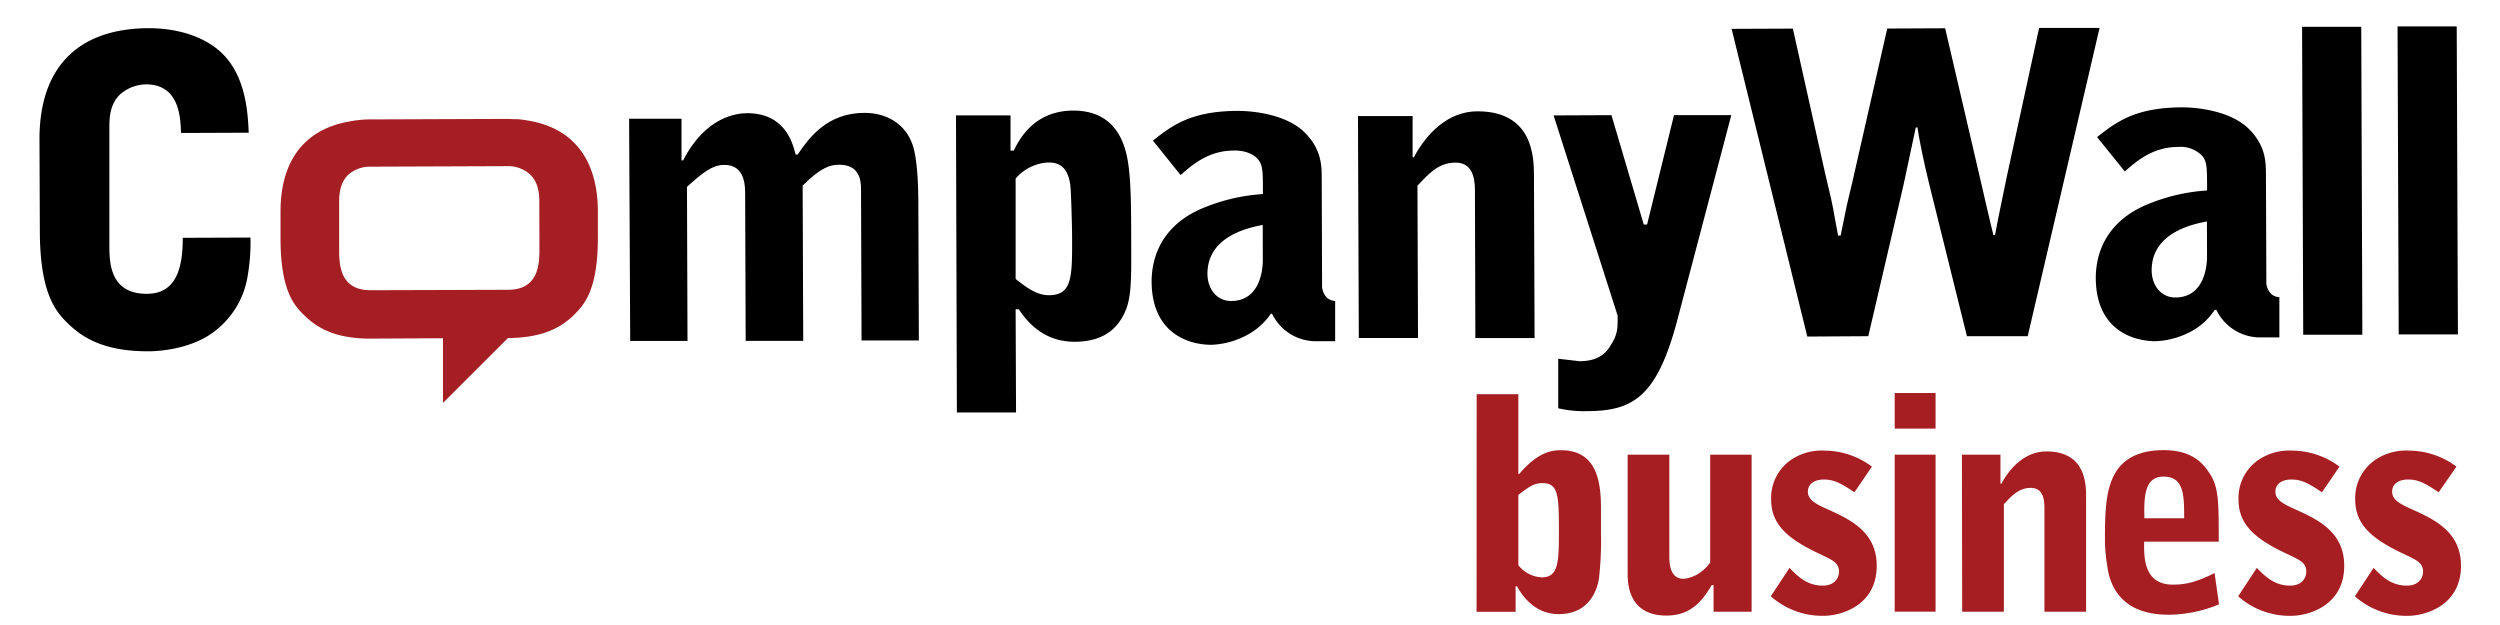
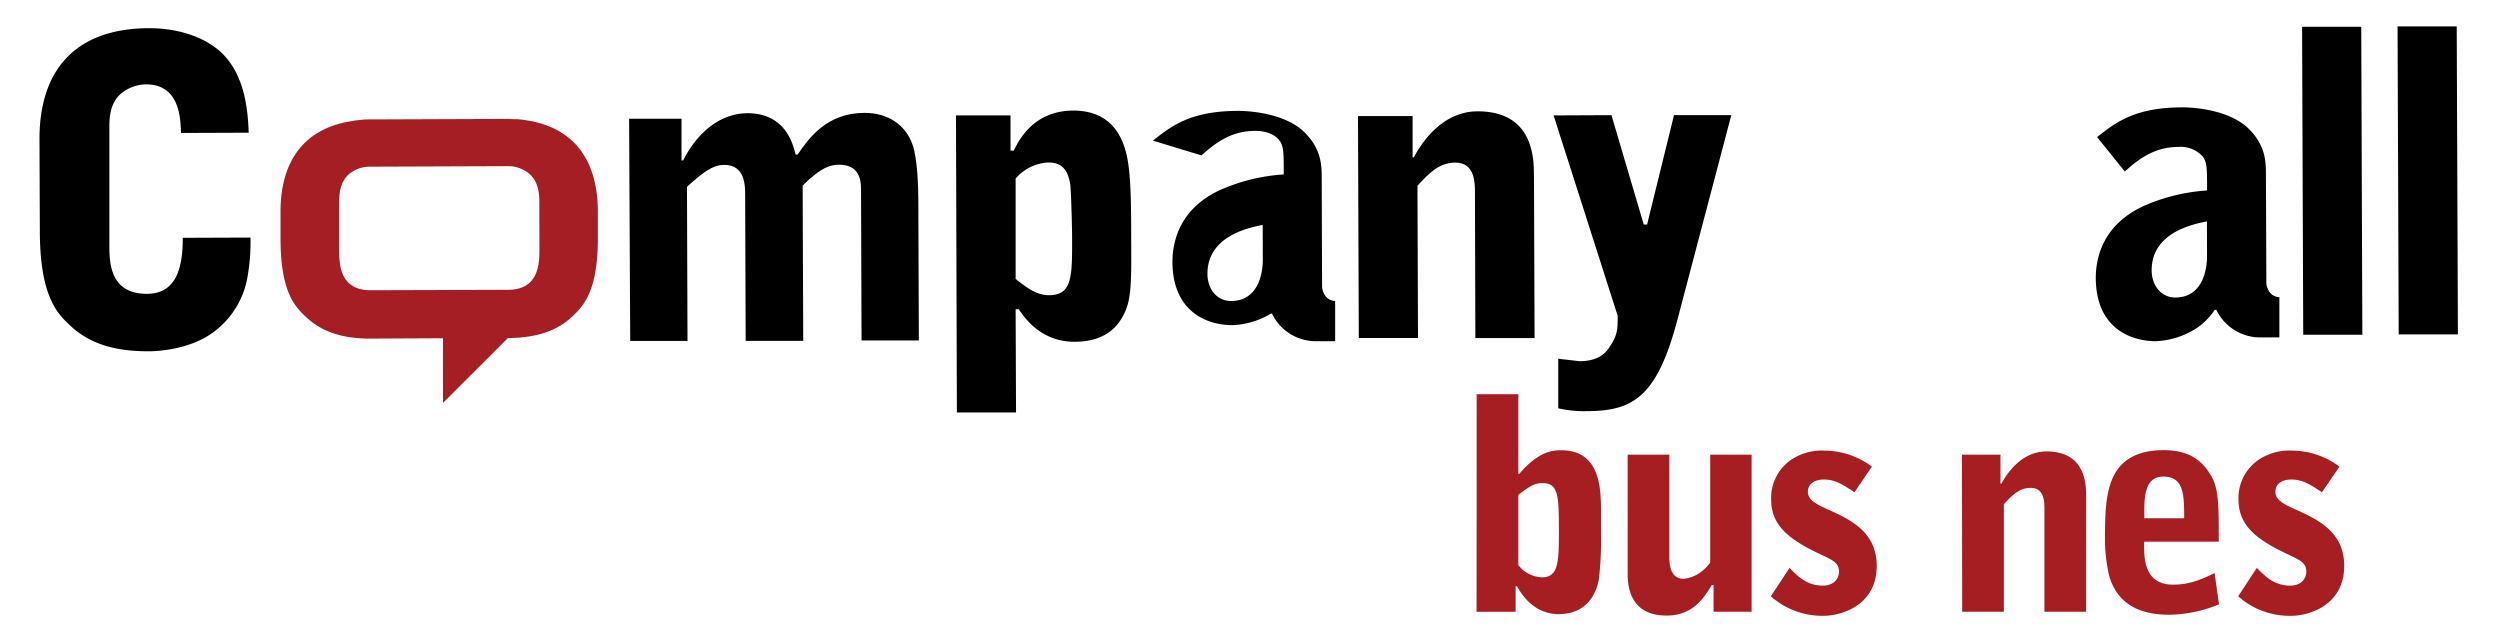
<svg xmlns="http://www.w3.org/2000/svg" id="Layer_1" data-name="Layer 1" viewBox="0 0 480 120">
  <defs>
    <style>.cls-1{fill:#a41e23;}.cls-2{fill:#a61e22;}</style>
  </defs>
  <title>Artboard 1</title>
  <path d="M7.58,26.68c0-13.54,7.18-21.22,21-21.27,3.53,0,8.85.69,13,3.9,5.33,4.17,6,11.42,6.17,16.17l-13,.05c-.09-2.9-.28-9.35-6.73-9.33a7.71,7.71,0,0,0-4.9,1.87C21,20,21,22.92,21,24.53L21,47c0,3.23,0,9.43,7.2,9.41,5.32,0,6.91-4.38,6.89-10.75l13-.05a37.26,37.26,0,0,1-.52,7.25,16.58,16.58,0,0,1-6.17,10.59c-4.18,3.39-10.3,4-12.88,4-6.84,0-11.6-1.58-15.32-5.2C10.84,60,7.69,56.58,7.65,44.49Z" />
  <path d="M120.79,22.8l10.06,0,0,8h.31c4.33-8.47,10.37-9.06,12.3-9.07,7.26,0,8.73,5.69,9.3,7.94h.39c2.1-3.07,5.54-8,12.86-8,4.28,0,7.84,2.14,9.22,6.16.9,2.58,1.08,7.82,1.09,10.64l.1,26.9-11,0-.1-29.09c0-2-.51-4.66-4.21-4.65-1.62,0-3.39.41-7,4l.11,29.82-11.05,0-.1-28c0-1.78,0-5.8-4-5.79-2.34,0-4.19,1.54-7.17,4.21L132,65.46l-11,0Z" />
  <path d="M183.55,22.16l10.47,0,0,6.76h.63c2.41-5.16,6.34-7.67,11.42-7.69,7.25,0,9.38,5,10.18,8.26.91,3.64.93,9.83.94,16.28.05,9.51.05,12.41-2,15.62-1.51,2.35-4.08,4.21-8.84,4.23-5.15,0-8.47-2.8-10.74-6.24H195l.08,19.81-11.36,0ZM195,53.56c1.85,1.43,3.88,3.12,6.37,3.12,4.52,0,4.51-3.49,4.47-11.47,0-1.46-.19-8.7-.35-9.75-.58-4.11-2.91-4.26-4.29-4.26A8.79,8.79,0,0,0,195,34.29Z" />
-   <path d="M221.36,27c3.6-2.84,7.23-5.69,16.33-5.71,3,0,9.35.69,12.81,4.15,3.25,3.21,3.26,6.43,3.27,8.68l.07,21c0,.23.34,2.58,2.51,2.66l0,7.73h-3.31a9.35,9.35,0,0,1-8.81-5.28H244A12.69,12.69,0,0,1,240,64a15.6,15.6,0,0,1-7.41,2.2c-4.51,0-11.43-2.29-11.48-12.12,0-4,1.41-10.25,9.13-13.82a36,36,0,0,1,12.24-3c0-4.19,0-5.4-.83-6.52s-2.49-1.85-4.68-1.84c-4.91,0-8,2.69-10.29,4.71Zm21.08,16.19c-2.5.49-10.62,2.06-10.61,9.38,0,2.9,1.8,5.23,4.54,5.22,5.15,0,6.11-5.17,6.09-8Z" />
+   <path d="M221.36,27c3.6-2.84,7.23-5.69,16.33-5.71,3,0,9.35.69,12.81,4.15,3.25,3.21,3.26,6.43,3.27,8.68l.07,21c0,.23.34,2.58,2.51,2.66l0,7.73h-3.31a9.35,9.35,0,0,1-8.81-5.28H244a15.6,15.6,0,0,1-7.41,2.2c-4.51,0-11.43-2.29-11.48-12.12,0-4,1.41-10.25,9.13-13.82a36,36,0,0,1,12.24-3c0-4.19,0-5.4-.83-6.52s-2.49-1.85-4.68-1.84c-4.91,0-8,2.69-10.29,4.71Zm21.08,16.19c-2.5.49-10.62,2.06-10.61,9.38,0,2.9,1.8,5.23,4.54,5.22,5.15,0,6.11-5.17,6.09-8Z" />
  <path d="M260.73,22.29l10.49,0,0,7.9h.24c2.47-4.6,6.57-8.81,12.22-8.82,10.78,0,10.82,9.06,10.84,12.27l.12,31.27-11.37,0L283.19,37c0-1.69.06-5.8-3.74-5.78-3.21,0-5.14,2.11-7.3,4.45l.11,29.23-11.37,0Z" />
  <path d="M309.4,22.11l6.2,21h.64l5.17-21,11,0L322,61.63c-3.9,14.59-8.48,17.28-17.27,17.31a22.11,22.11,0,0,1-5.55-.55l0-9.51,4.11.47c4,0,5.31-2,5.87-2.92,1.44-2.18,1.44-3.32,1.43-5.81l-12.3-38.46Z" />
-   <path d="M344.23,5.49l6.23,27.95c.23,1,1.22,5.07,1.38,6l1.07,5.79h.49c.15-.73,1-4.85,1.19-5.81s1.26-5.16,1.42-6.05l6.34-27.89,11.12-.05,6.47,27.79c.08.39,2.63,11.41,2.79,11.9h.32c.54-3.15,2.29-11.21,2.29-11.37l6.17-28.39,11.61,0-13.8,59.19-11.67,0-7.21-29.07c-1.06-4.27-2-8.92-2.29-11h-.32c-.41,1.79-2,9.52-2.38,11.14l-6.74,28.93L347,64.62,332.47,5.54Z" />
  <path d="M402.64,26.32c3.62-2.84,7.23-5.68,16.34-5.71,3,0,9.35.7,12.81,4.15,3.25,3.22,3.26,6.43,3.27,8.69l.08,20.95c0,.24.33,2.57,2.5,2.65l0,7.73h-3.29a9.36,9.36,0,0,1-8.81-5.28h-.32a12.48,12.48,0,0,1-3.92,3.79,15.72,15.72,0,0,1-7.42,2.22c-4.51,0-11.45-2.3-11.49-12.13,0-4,1.42-10.23,9.15-13.81a35.73,35.73,0,0,1,12.22-3c0-4.19,0-5.4-.83-6.52a5.7,5.7,0,0,0-4.67-1.84c-4.91,0-8,2.69-10.3,4.71Zm21.09,16.19c-2.51.5-10.62,2.06-10.61,9.38,0,2.9,1.81,5.23,4.53,5.23,5.16,0,6.12-5.18,6.1-8Z" />
  <path d="M442,5.15l11.36,0,.21,59.12-11.35,0Z" />
  <path d="M460.33,5.07l11.36,0,.23,59.13-11.37,0Z" />
  <path class="cls-1" d="M101.2,23.12c-.34-.05-.67-.12-1-.15l-.76-.08a3.57,3.57,0,0,0-.46,0c-.57,0-1.13-.06-1.63-.06l-26.06.1h-.15c-.5,0-1,0-1.63.06l-.46.05-.76.08c-.33.05-.67.1-1,.17-8.83,1.45-13.47,7.57-13.43,17.48v5c0,10.15,2.69,13,4.73,14.93,2.91,2.83,6.62,4.18,11.79,4.31.39,0,.75,0,1,0h0l13.67-.07,0,12.42L97.54,64.89h.88c5.17-.19,8.86-1.55,11.76-4.4,2-2,4.64-4.82,4.61-15l0-5C114.73,30.6,110.05,24.5,101.2,23.12Zm2.37,24.59c0,2.71,0,7.92-6,7.93-.09,0-26.1.09-26.19.08l-.26,0c-6,0-6-5.18-6-7.89l0-8.92c0-1.35.05-3.78,1.8-5.41A6.32,6.32,0,0,1,71,32h.33l26.25-.1a6.26,6.26,0,0,1,4.13,1.54c1.77,1.61,1.84,4,1.84,5.4Z" />
  <path class="cls-2" d="M283.52,75.69h8V91h.17c3.81-4.49,6.6-4.55,8.07-4.55,7.17,0,7.63,6.71,7.63,11.38l0,4.61a64.15,64.15,0,0,1-.39,8.64c-.23,1.43-1.37,6.83-7.74,6.83-3.53,0-6.2-2.1-8-5.35H291v4.9h-7.5Zm8,32.82a6.06,6.06,0,0,0,4.49,2.34c3.19,0,3.3-2.79,3.3-8.88,0-6.82-.11-9.21-3.13-9.21-1.48,0-2.33.45-4.66,2.27Z" />
  <path class="cls-2" d="M336.31,87.3v30.15H329v-5.12h-.34c-1.7,2.84-3.87,5.86-8.7,5.86-7.17,0-7.45-5.92-7.45-8V87.3h8v19.62c0,2,.46,4.21,2.73,4.21a6.44,6.44,0,0,0,2.56-.8,8,8,0,0,0,2.56-2.33V87.3Z" />
  <path class="cls-2" d="M356.05,94.52c-2.68-1.82-4-2.45-5.86-2.45s-3.08.86-3.08,2.34c0,1.65,1.71,2.44,4,3.47,4.27,1.93,9.22,4.32,9.22,10.75,0,7.68-6.88,9.61-10.24,9.61A14.94,14.94,0,0,1,340,114.49l3.59-5.46c1.53,1.59,3.35,3.41,6.37,3.41,2.39,0,3.13-1.59,3.13-2.67,0-1.71-1.2-2.22-3.59-3.36-6.6-3.07-9.44-5.86-9.44-10.58A8.85,8.85,0,0,1,344.33,88a10.58,10.58,0,0,1,6.08-1.48,15.31,15.31,0,0,1,9,3.07Z" />
-   <path class="cls-2" d="M371.63,82.29h-7.85V75.46h7.85Zm-7.85,5h7.85v30.15h-7.85Z" />
  <path class="cls-2" d="M376.69,87.3h7.4v5.57h.17c1.76-3.24,4.67-6.2,8.65-6.2,7.62,0,7.62,6.43,7.62,8.7v22.08h-8V97.76c0-1.19.06-4.09-2.62-4.09-2.27,0-3.64,1.48-5.17,3.13v20.65h-8Z" />
  <path class="cls-2" d="M411.68,104c-.06,3.07-.06,8.25,5.52,8.25,2.44,0,4.43-.46,8-2.22l.85,6a25.7,25.7,0,0,1-9.56,2c-3.69,0-9.78-.79-11.6-7.74a35.58,35.58,0,0,1-.74-6c0-5.29,0-10.24,2.05-13.59,2.33-3.87,6.77-4.27,9.21-4.27,4.9,0,7.23,2,8.71,4.27C426,93.38,426,96.23,426,104Zm7.68-4.49c0-4.55-.06-8-4-8-3.75,0-3.7,4.2-3.64,8Z" />
  <path class="cls-2" d="M445.81,94.52c-2.67-1.82-4-2.45-5.86-2.45s-3.07.86-3.07,2.34c0,1.65,1.71,2.44,4,3.47,4.27,1.93,9.21,4.32,9.21,10.75,0,7.68-6.88,9.61-10.23,9.61a14.89,14.89,0,0,1-10.13-3.75l3.58-5.46c1.54,1.59,3.36,3.41,6.37,3.41,2.39,0,3.13-1.59,3.13-2.67,0-1.71-1.19-2.22-3.58-3.36-6.6-3.07-9.44-5.86-9.44-10.58A8.86,8.86,0,0,1,434.09,88a10.63,10.63,0,0,1,6.09-1.48,15.31,15.31,0,0,1,9,3.07Z" />
-   <path class="cls-2" d="M468.22,94.52c-2.67-1.82-4-2.45-5.86-2.45s-3.07.86-3.07,2.34c0,1.65,1.71,2.44,4,3.47,4.27,1.93,9.22,4.32,9.22,10.75,0,7.68-6.89,9.61-10.24,9.61a14.92,14.92,0,0,1-10.13-3.75l3.59-5.46c1.53,1.59,3.35,3.41,6.37,3.41,2.39,0,3.13-1.59,3.13-2.67,0-1.71-1.2-2.22-3.59-3.36-6.6-3.07-9.44-5.86-9.44-10.58A8.85,8.85,0,0,1,456.51,88a10.58,10.58,0,0,1,6.08-1.48,15.37,15.37,0,0,1,9.05,3.07Z" />
</svg>